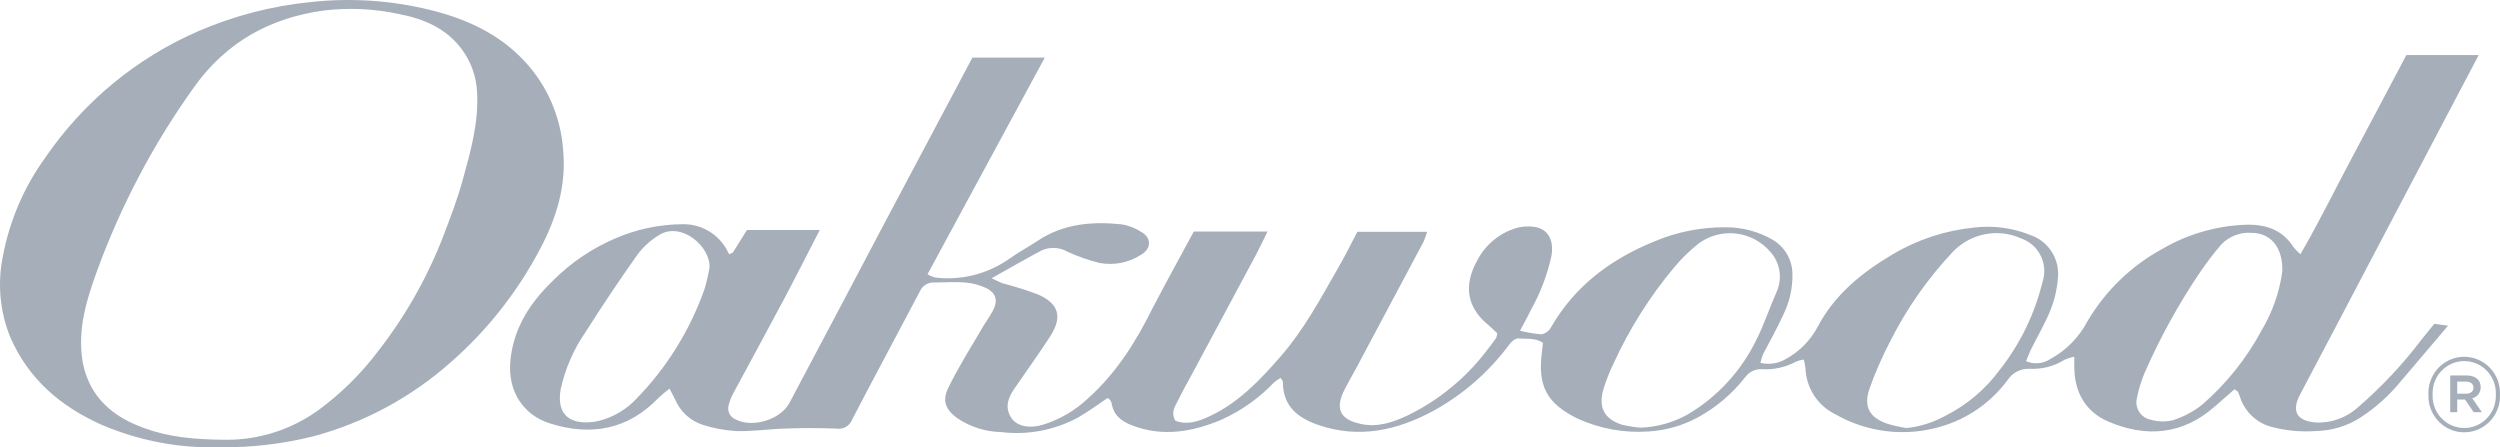
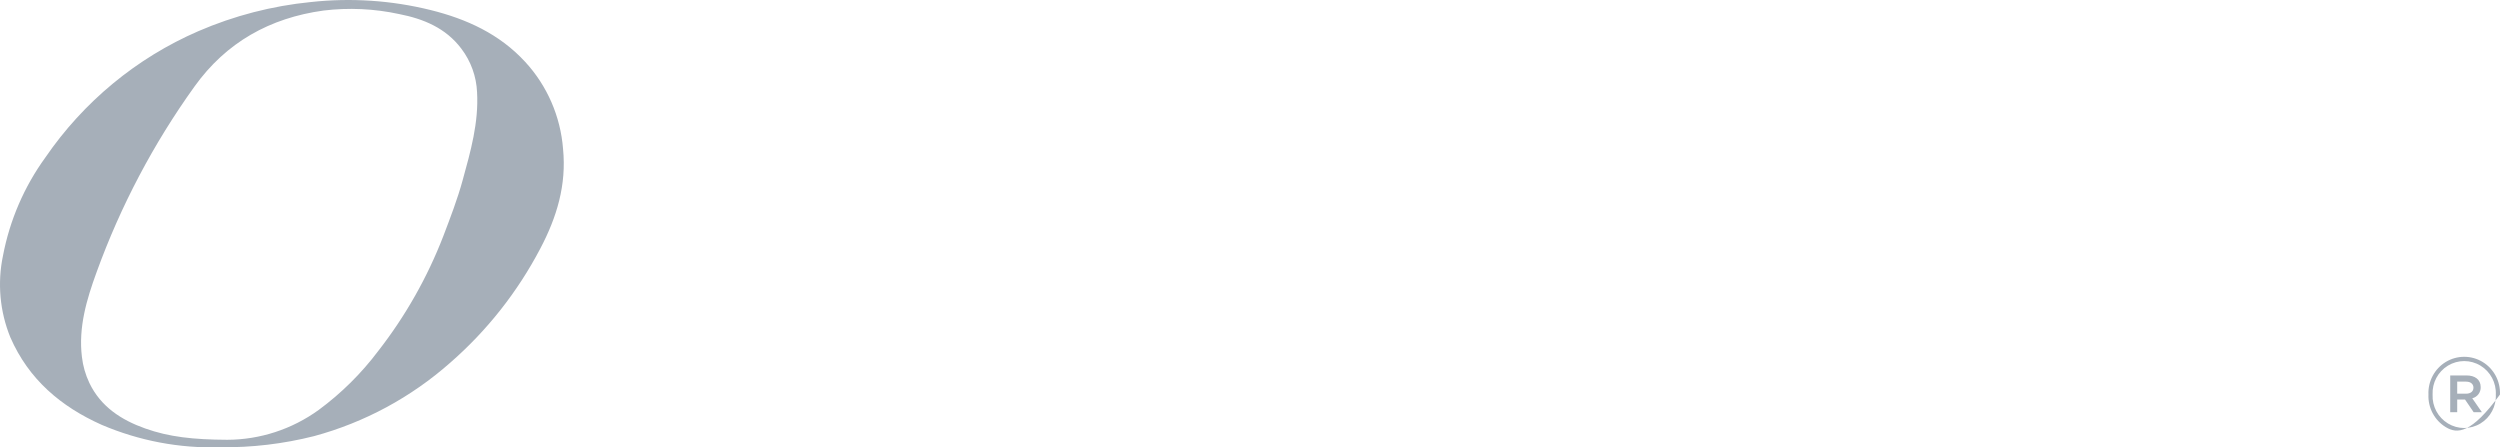
<svg xmlns="http://www.w3.org/2000/svg" width="190px" height="34px" viewBox="0 0 190 34" version="1.1">
  <title>Artboard 67</title>
  <g id="Page-1" stroke="none" stroke-width="1" fill="none" fill-rule="evenodd">
    <g id="RMS_Homepage-21/12" transform="translate(-1505, -967)" fill="#A6AFB9" fill-rule="nonzero">
      <g id="Group-36" transform="translate(1498, 920)">
        <g id="Artboard-67" transform="translate(7, 47)">
-           <path d="M90.729,17.596 L96.334,17.596 C96.004,18.259 95.744,18.82 95.454,19.366 L90.739,28.16 C90.324,28.934 89.894,29.677 89.504,30.486 C89.284,30.921 88.969,31.366 89.329,31.973 C90.194,32.317 91.054,32.044 91.874,31.659 C94.084,30.648 95.734,28.924 97.309,27.108 C99.119,25.045 100.399,22.623 101.759,20.256 C102.259,19.391 102.695,18.491 103.16,17.616 L108.465,17.616 C108.385,17.876 108.291,18.131 108.185,18.38 C106.491,21.573 104.795,24.758 103.095,27.937 C102.8,28.489 102.479,29.03 102.194,29.591 C101.434,31.078 101.834,31.897 103.475,32.231 C104.735,32.489 105.89,32.084 107,31.563 C109.365,30.41 111.428,28.71 113.025,26.602 C113.255,26.309 113.485,26.006 113.7,25.702 C113.747,25.583 113.778,25.457 113.79,25.328 C113.575,25.131 113.34,24.888 113.085,24.676 C111.46,23.346 111.23,21.642 112.27,19.796 C112.883,18.606 113.948,17.719 115.22,17.338 C115.727,17.19 116.262,17.168 116.78,17.273 C117.745,17.495 118.125,18.405 117.89,19.543 C117.577,20.922 117.072,22.248 116.39,23.482 C116.135,23.988 115.89,24.468 115.52,25.136 C116.059,25.275 116.61,25.366 117.165,25.409 C117.457,25.347 117.709,25.164 117.86,24.903 C119.69,21.712 122.455,19.675 125.775,18.329 C127.478,17.618 129.304,17.259 131.145,17.273 C132.401,17.265 133.636,17.593 134.726,18.223 C135.639,18.756 136.209,19.736 136.226,20.802 C136.247,21.91 135.996,23.007 135.496,23.993 C135.036,25.004 134.496,25.94 133.996,26.916 C133.912,27.132 133.843,27.353 133.791,27.578 C134.445,27.733 135.133,27.63 135.716,27.29 C136.739,26.732 137.58,25.885 138.136,24.853 C139.441,22.365 141.531,20.696 143.866,19.315 C145.758,18.196 147.869,17.506 150.051,17.293 C151.516,17.119 153,17.322 154.366,17.884 C155.712,18.364 156.554,19.717 156.401,21.151 C156.338,21.965 156.155,22.764 155.856,23.523 C155.441,24.57 154.856,25.546 154.356,26.557 C154.221,26.83 154.121,27.118 153.981,27.447 C154.578,27.711 155.265,27.654 155.811,27.295 C157.028,26.633 158.022,25.619 158.666,24.382 C160.035,22.077 161.994,20.188 164.337,18.916 C166.261,17.795 168.427,17.165 170.647,17.08 C172.192,17.03 173.467,17.45 174.332,18.815 C174.488,18.994 174.655,19.163 174.832,19.321 C176.302,16.792 177.542,14.233 178.882,11.735 C180.222,9.237 181.557,6.678 182.882,4.185 L188.382,4.185 C187.412,6.021 186.482,7.791 185.547,9.566 L177.572,24.736 L174.807,29.98 C174.127,31.265 174.562,32.003 176.022,32.109 C177.22,32.16 178.388,31.725 179.267,30.901 C181.017,29.387 182.606,27.692 184.007,25.844 L185.007,24.61 L186.052,24.752 C184.797,26.228 183.657,27.583 182.502,28.929 C181.613,30.028 180.559,30.978 179.377,31.745 C178.371,32.386 177.211,32.736 176.022,32.757 C174.903,32.841 173.778,32.741 172.692,32.458 C171.519,32.172 170.58,31.283 170.222,30.117 C170.186,29.995 170.136,29.878 170.072,29.768 C170.047,29.723 169.977,29.697 169.822,29.586 L168.322,30.896 C165.862,33.065 163.077,33.267 160.206,32.028 C158.506,31.295 157.641,29.793 157.646,27.867 L157.646,27.108 C157.395,27.156 157.15,27.232 156.916,27.336 C156.116,27.839 155.182,28.08 154.241,28.028 C153.579,27.999 152.95,28.321 152.581,28.878 C151.32,30.588 149.539,31.831 147.511,32.418 C144.812,33.218 141.907,32.877 139.461,31.472 C138.136,30.819 137.273,29.483 137.216,27.993 C137.189,27.768 137.146,27.544 137.086,27.326 C136.889,27.353 136.696,27.404 136.511,27.477 C135.709,27.913 134.804,28.115 133.896,28.059 C133.396,28.033 132.918,28.265 132.626,28.676 C131.639,29.942 130.403,30.988 128.995,31.745 C127.863,32.35 126.618,32.705 125.34,32.787 C123.468,32.928 121.59,32.591 119.88,31.806 C117.535,30.648 116.845,29.318 117.19,26.714 C117.22,26.501 117.24,26.284 117.265,26.051 C116.65,25.657 115.975,25.768 115.345,25.723 C115.14,25.723 114.845,25.986 114.7,26.193 C113.161,28.267 111.198,29.982 108.945,31.219 C106.19,32.711 103.29,33.358 100.204,32.302 C98.644,31.766 97.494,30.881 97.499,29.02 C97.499,28.944 97.409,28.863 97.324,28.721 C97.147,28.821 96.979,28.938 96.824,29.07 C95.674,30.276 94.302,31.244 92.784,31.917 C90.609,32.827 88.364,33.217 86.059,32.337 C85.259,32.034 84.624,31.578 84.484,30.643 C84.46,30.553 84.42,30.469 84.364,30.395 C84.308,30.339 84.246,30.29 84.179,30.248 C83.449,30.754 82.729,31.26 81.954,31.72 C80.156,32.695 78.104,33.085 76.079,32.838 C74.89,32.811 73.733,32.443 72.743,31.776 C71.868,31.128 71.588,30.476 72.063,29.49 C72.798,27.973 73.699,26.537 74.564,25.07 C74.844,24.565 75.184,24.13 75.449,23.634 C75.874,22.825 75.704,22.233 74.874,21.859 C74.389,21.644 73.871,21.512 73.343,21.47 C72.568,21.404 71.783,21.47 71.008,21.47 C70.53,21.443 70.087,21.722 69.898,22.168 C68.188,25.419 66.443,28.65 64.753,31.907 C64.564,32.378 64.079,32.654 63.583,32.575 C62.248,32.519 60.908,32.519 59.583,32.575 C58.378,32.61 57.173,32.797 55.973,32.762 C55.105,32.713 54.247,32.555 53.418,32.291 C52.481,31.993 51.717,31.3 51.323,30.39 L50.888,29.535 C50.597,29.752 50.318,29.985 50.053,30.233 C47.718,32.676 44.878,33.156 41.797,32.18 C39.797,31.553 38.532,29.748 38.797,27.315 C39.062,24.883 40.297,23.012 41.977,21.374 C43.369,19.967 45.02,18.85 46.838,18.087 C48.421,17.412 50.12,17.057 51.838,17.04 C53.145,17.001 54.38,17.647 55.103,18.749 C55.223,18.926 55.308,19.128 55.413,19.321 L55.688,19.209 L56.768,17.48 L62.303,17.48 C61.343,19.331 60.458,21.09 59.538,22.825 C58.273,25.207 56.973,27.573 55.698,29.95 C55.567,30.201 55.463,30.466 55.388,30.739 C55.231,31.212 55.478,31.725 55.943,31.892 C57.213,32.534 59.328,31.892 59.998,30.618 C62.455,25.992 64.905,21.36 67.348,16.721 C69.518,12.62 71.698,8.524 73.904,4.377 L79.404,4.377 L70.493,20.843 C70.685,20.956 70.893,21.041 71.108,21.096 C73.079,21.324 75.065,20.819 76.694,19.675 C77.404,19.169 78.194,18.749 78.909,18.269 C80.849,16.994 83.004,16.822 85.209,17.045 C85.761,17.129 86.289,17.331 86.759,17.637 C87.529,18.097 87.509,18.896 86.729,19.356 C85.799,19.962 84.677,20.188 83.589,19.988 C82.75,19.785 81.933,19.5 81.149,19.139 C80.537,18.782 79.793,18.744 79.149,19.037 C77.949,19.68 76.764,20.362 75.364,21.146 C75.769,21.333 75.984,21.46 76.214,21.535 C77.118,21.768 78.009,22.048 78.884,22.375 C80.474,23.073 80.764,24.084 79.824,25.546 C78.964,26.886 78.019,28.18 77.119,29.5 C76.619,30.208 76.329,30.961 76.869,31.771 C77.294,32.408 78.254,32.59 79.274,32.276 C80.558,31.876 81.735,31.184 82.714,30.254 C84.849,28.337 86.334,25.965 87.599,23.417 C88.604,21.47 89.679,19.558 90.729,17.596 Z M124.695,32.504 C125.933,32.454 127.143,32.117 128.23,31.518 C130.507,30.183 132.34,28.194 133.496,25.803 C134.086,24.625 134.496,23.371 135.031,22.163 C135.476,21.155 135.291,19.978 134.561,19.159 C133.184,17.532 130.801,17.25 129.09,18.511 C128.406,19.054 127.779,19.668 127.22,20.342 C125.39,22.532 123.856,24.958 122.66,27.558 C122.342,28.21 122.074,28.887 121.86,29.581 C121.455,30.972 121.925,31.846 123.28,32.281 C123.746,32.389 124.219,32.463 124.695,32.504 L124.695,32.504 Z M144.886,32.529 C145.919,32.425 146.92,32.112 147.831,31.609 C149.483,30.782 150.916,29.569 152.011,28.069 C153.539,26.119 154.636,23.86 155.226,21.444 C155.683,20.091 154.979,18.617 153.646,18.137 C151.864,17.316 149.764,17.721 148.406,19.149 C146.498,21.176 144.892,23.474 143.641,25.97 C143.032,27.135 142.506,28.341 142.066,29.581 C141.621,30.931 142.101,31.745 143.441,32.205 C143.915,32.347 144.397,32.455 144.886,32.529 L144.886,32.529 Z M53.918,20.393 C54.058,18.764 51.783,16.802 50.088,17.864 C49.453,18.25 48.896,18.755 48.448,19.351 C47.074,21.289 45.751,23.263 44.478,25.272 C43.588,26.566 42.956,28.023 42.617,29.561 C42.302,31.305 43.092,32.221 44.858,32.089 C45.075,32.076 45.291,32.042 45.503,31.988 C46.598,31.717 47.593,31.132 48.368,30.304 C50.666,27.949 52.428,25.115 53.533,22.001 C53.694,21.468 53.822,20.926 53.918,20.377 L53.918,20.393 Z M173.457,20.635 C173.507,18.795 172.567,17.692 171.107,17.697 C170.252,17.635 169.413,17.959 168.817,18.582 C168.229,19.269 167.68,19.988 167.172,20.736 C165.558,23.134 164.161,25.672 162.997,28.322 C162.74,28.927 162.546,29.558 162.417,30.203 C162.316,30.561 162.366,30.945 162.555,31.264 C162.745,31.583 163.057,31.809 163.417,31.887 C163.977,32.057 164.572,32.075 165.142,31.937 C165.939,31.683 166.686,31.288 167.347,30.769 C169.197,29.173 170.74,27.244 171.897,25.08 C172.709,23.715 173.24,22.198 173.457,20.62 L173.457,20.635 Z" id="Shape" />
          <path d="M16.727,33.991 C13.64,34.083 10.571,33.501 7.726,32.286 C4.636,30.906 2.181,28.838 0.786,25.637 C-0.013,23.674 -0.209,21.513 0.226,19.437 C0.738,16.74 1.836,14.193 3.441,11.978 C6.349,7.734 10.379,4.404 15.072,2.37 C17.794,1.193 20.68,0.446 23.627,0.155 C26.67,-0.178 29.748,0.027 32.722,0.762 C35.452,1.439 37.962,2.577 39.922,4.711 C41.588,6.522 42.6,8.85 42.792,11.316 C43.062,14.056 42.322,16.504 41.057,18.901 C39.332,22.188 37.018,25.122 34.232,27.553 C31.247,30.196 27.7,32.11 23.867,33.146 C21.532,33.736 19.133,34.02 16.727,33.991 L16.727,33.991 Z M17.262,33.424 C19.759,33.418 22.192,32.624 24.222,31.154 C25.937,29.89 27.462,28.381 28.747,26.673 C30.811,24.026 32.477,21.085 33.692,17.945 C34.227,16.539 34.772,15.128 35.167,13.677 C35.767,11.503 36.387,9.318 36.257,7.012 C36.205,5.81 35.788,4.653 35.062,3.7 C33.877,2.122 32.172,1.429 30.342,1.07 C28.45,0.659 26.503,0.569 24.582,0.802 C20.507,1.364 17.187,3.219 14.781,6.577 C11.668,10.909 9.164,15.657 7.341,20.686 C6.586,22.754 5.951,24.878 6.226,27.128 C6.305,27.813 6.496,28.479 6.791,29.101 C7.656,30.911 9.226,31.922 11.036,32.564 C12.846,33.207 14.671,33.409 17.262,33.424 L17.262,33.424 Z" id="Shape" />
-           <path d="M184.562,29.985 L184.562,29.985 C184.519,28.975 185.028,28.023 185.886,27.505 C186.745,26.987 187.815,26.987 188.673,27.505 C189.532,28.023 190.04,28.975 189.997,29.985 L189.997,29.985 C190.04,30.996 189.532,31.948 188.673,32.466 C187.815,32.984 186.745,32.984 185.886,32.466 C185.028,31.948 184.519,30.996 184.562,29.985 Z M189.682,29.985 L189.682,29.985 C189.723,29.091 189.274,28.246 188.514,27.787 C187.754,27.327 186.806,27.327 186.046,27.787 C185.286,28.246 184.837,29.091 184.877,29.985 L184.877,29.985 C184.837,30.88 185.286,31.725 186.046,32.184 C186.806,32.644 187.754,32.644 188.514,32.184 C189.274,31.725 189.723,30.88 189.682,29.985 Z M186.217,28.534 L187.467,28.534 C188.077,28.534 188.532,28.833 188.532,29.419 C188.546,29.82 188.278,30.175 187.892,30.269 L188.622,31.326 L187.997,31.326 L187.342,30.365 L186.747,30.365 L186.747,31.326 L186.217,31.326 L186.217,28.534 Z M187.422,29.92 C187.782,29.92 187.982,29.733 187.982,29.465 C187.982,29.197 187.782,29.004 187.422,29.004 L186.747,29.004 L186.747,29.92 L187.422,29.92 Z" id="Shape" />
+           <path d="M184.562,29.985 L184.562,29.985 C184.519,28.975 185.028,28.023 185.886,27.505 C186.745,26.987 187.815,26.987 188.673,27.505 C189.532,28.023 190.04,28.975 189.997,29.985 L189.997,29.985 C187.815,32.984 186.745,32.984 185.886,32.466 C185.028,31.948 184.519,30.996 184.562,29.985 Z M189.682,29.985 L189.682,29.985 C189.723,29.091 189.274,28.246 188.514,27.787 C187.754,27.327 186.806,27.327 186.046,27.787 C185.286,28.246 184.837,29.091 184.877,29.985 L184.877,29.985 C184.837,30.88 185.286,31.725 186.046,32.184 C186.806,32.644 187.754,32.644 188.514,32.184 C189.274,31.725 189.723,30.88 189.682,29.985 Z M186.217,28.534 L187.467,28.534 C188.077,28.534 188.532,28.833 188.532,29.419 C188.546,29.82 188.278,30.175 187.892,30.269 L188.622,31.326 L187.997,31.326 L187.342,30.365 L186.747,30.365 L186.747,31.326 L186.217,31.326 L186.217,28.534 Z M187.422,29.92 C187.782,29.92 187.982,29.733 187.982,29.465 C187.982,29.197 187.782,29.004 187.422,29.004 L186.747,29.004 L186.747,29.92 L187.422,29.92 Z" id="Shape" />
        </g>
      </g>
    </g>
  </g>
</svg>